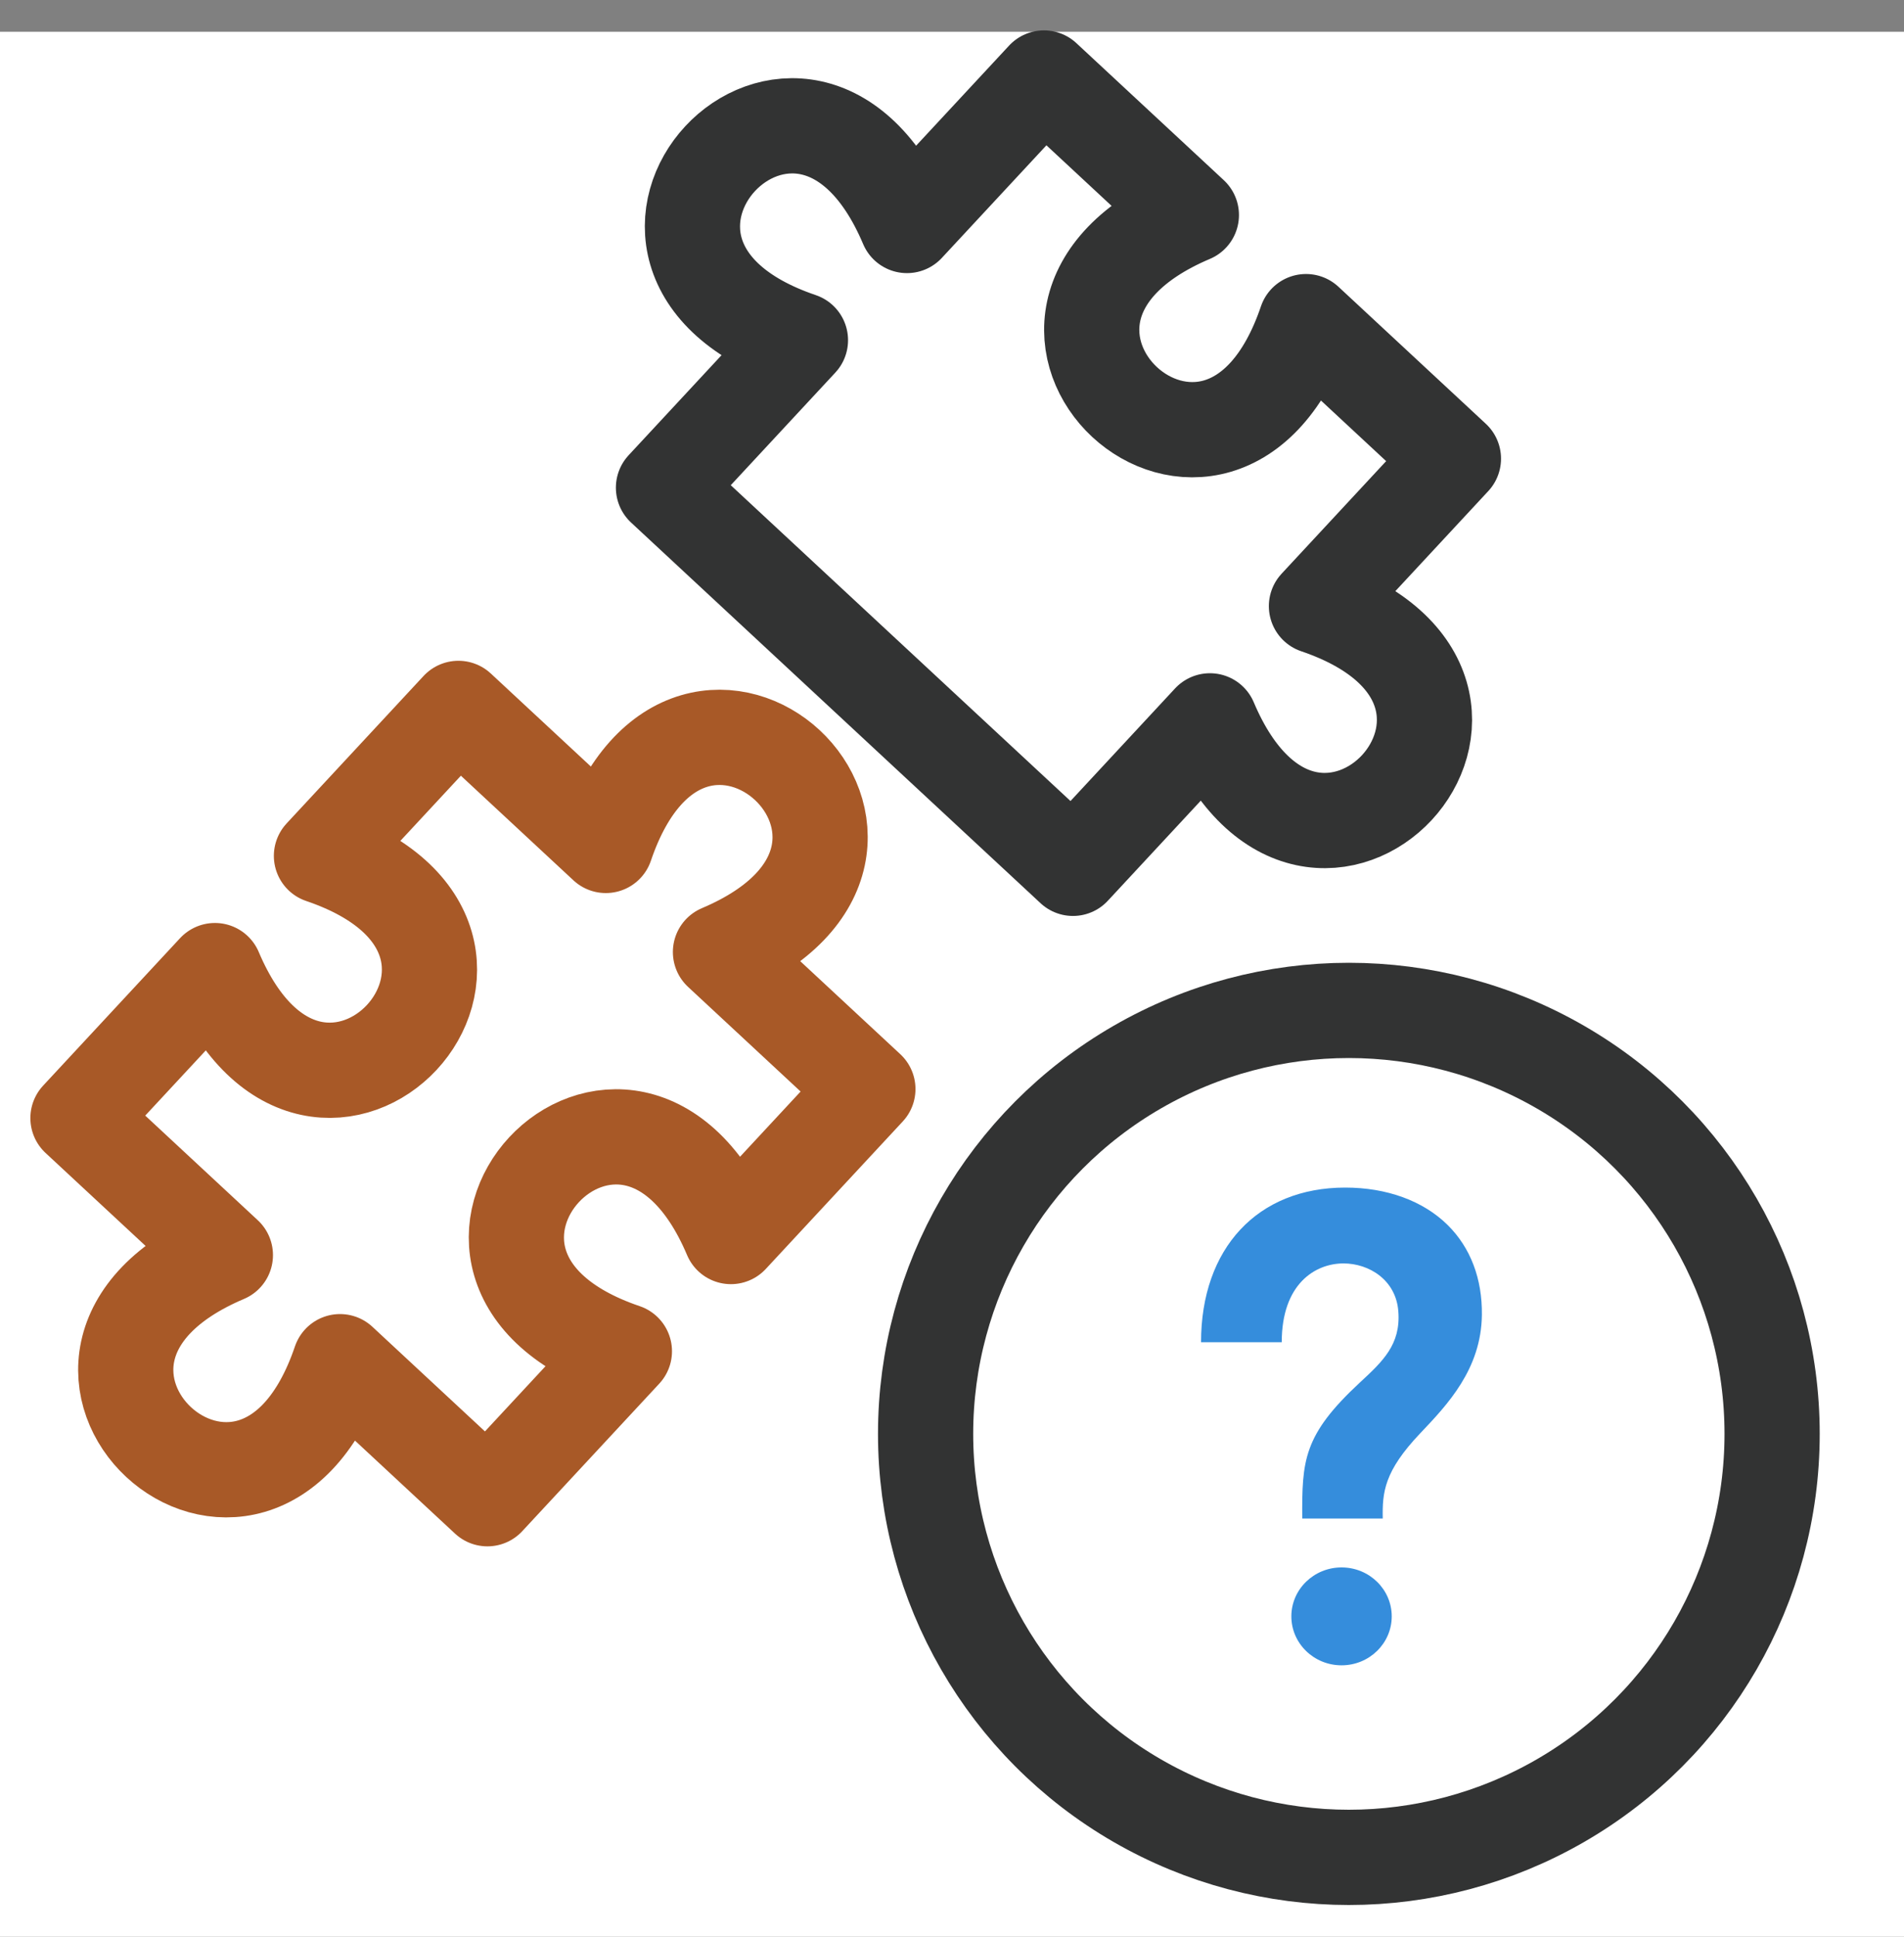
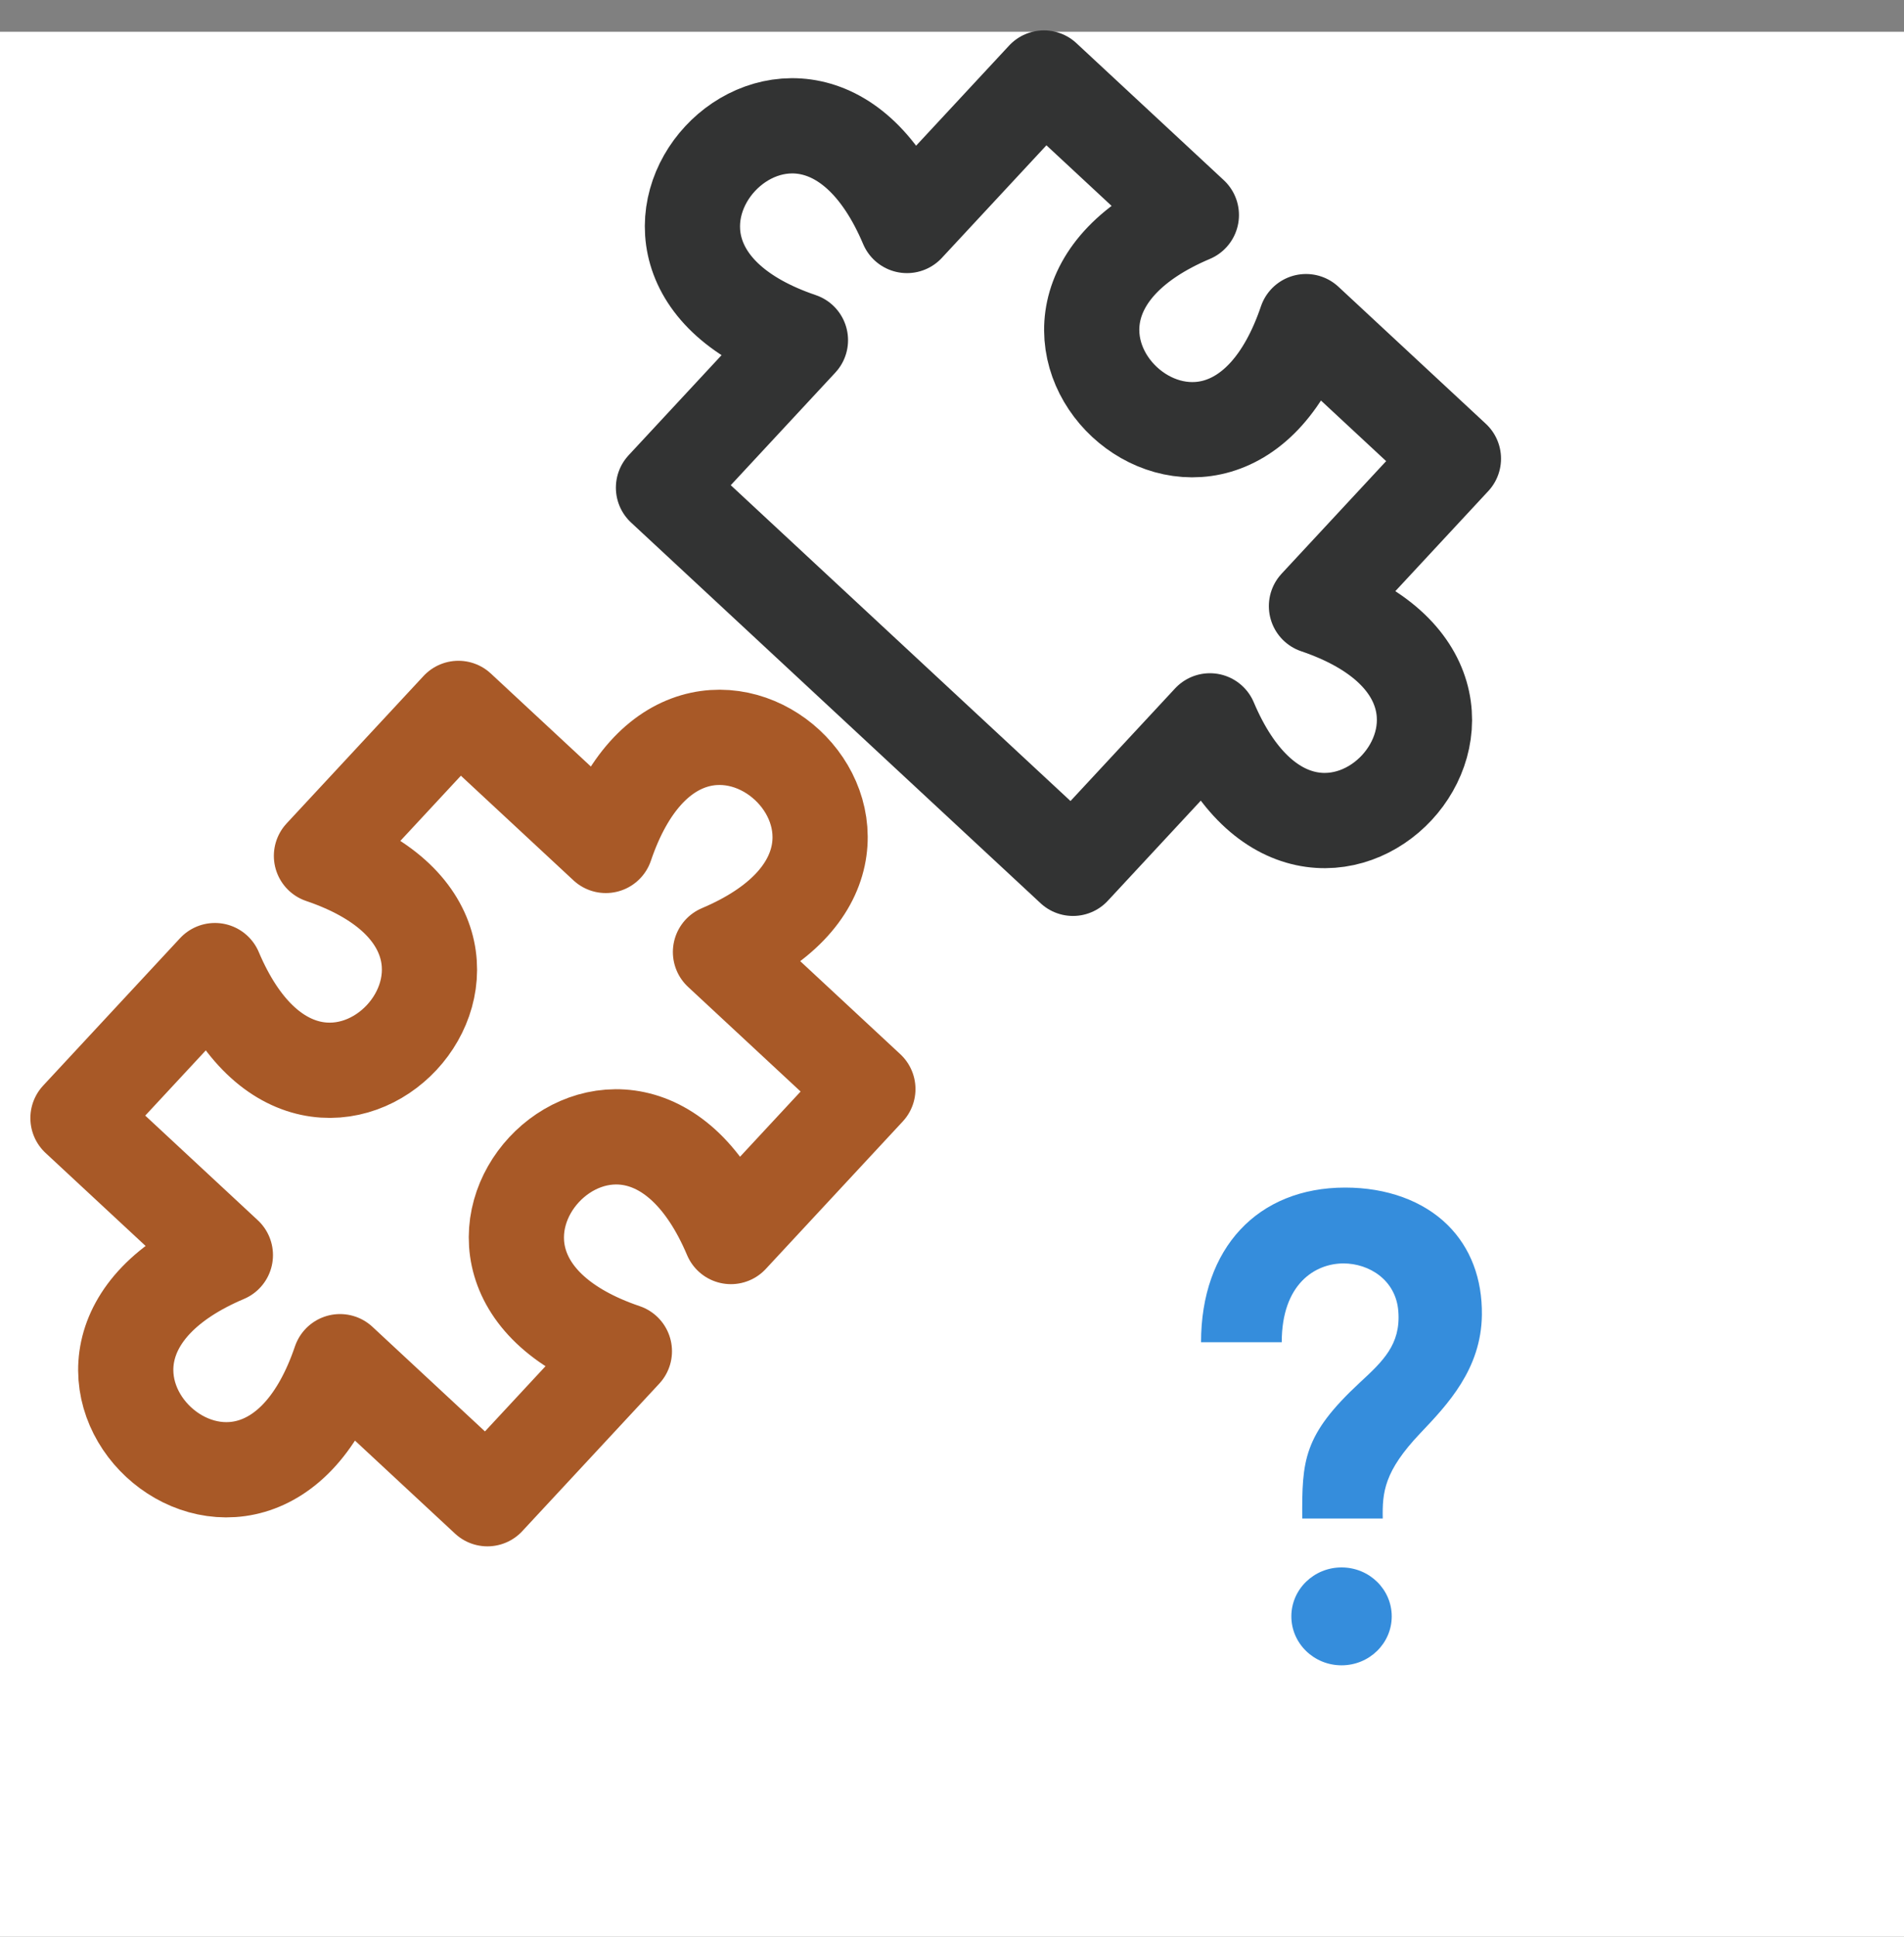
<svg xmlns="http://www.w3.org/2000/svg" width="60" height="61" viewBox="0 0 60 61" fill="none">
  <rect x="0" y="0" width="60" height="61" fill="#808080" stroke="none" />
  <rect y="1" width="60" height="60" fill="white" />
-   <path d="M14.446 22.312L19.091 26.628C21.791 18.677 30.436 26.71 22.704 29.985L27.349 34.301L23.033 38.946C19.758 31.215 11.726 39.86 19.676 42.559L15.36 47.204L10.715 42.888C8.016 50.839 -0.629 42.806 7.102 39.531L2.457 35.215L6.773 30.57C10.048 38.301 18.081 29.656 10.13 26.957L14.446 22.312Z" stroke="#A85927" stroke-width="3" stroke-linecap="round" stroke-linejoin="round" />
+   <path d="M14.446 22.312L19.091 26.628C21.791 18.677 30.436 26.71 22.704 29.985L27.349 34.301L23.033 38.946C19.758 31.215 11.726 39.86 19.676 42.559L15.36 47.204L10.715 42.888C8.016 50.839 -0.629 42.806 7.102 39.531L2.457 35.215L6.773 30.57C10.048 38.301 18.081 29.656 10.13 26.957Z" stroke="#A85927" stroke-width="3" stroke-linecap="round" stroke-linejoin="round" />
  <path d="M41.485 19.091L45.801 14.446L41.156 10.13C38.456 18.081 29.811 10.048 37.543 6.773L32.898 2.457L28.581 7.102C25.306 -0.629 17.274 8.016 25.224 10.715L20.908 15.36L29.166 23.033L33.812 27.349L38.128 22.704C41.403 30.436 49.435 21.791 41.485 19.091Z" stroke="#323333" stroke-width="3" stroke-linecap="round" stroke-linejoin="round" />
  <path d="M42.276 52.451C41.402 52.451 40.694 51.76 40.694 50.909C40.694 50.059 41.402 49.368 42.276 49.368C43.15 49.368 43.857 50.059 43.857 50.909C43.857 51.76 43.15 52.451 42.276 52.451ZM44.757 45.141C43.613 46.343 43.559 47.008 43.574 47.827H41.037C41.028 46.008 41.062 45.206 42.847 43.55C43.573 42.879 44.145 42.348 44.065 41.304C43.992 40.312 43.141 39.793 42.337 39.793C41.44 39.793 40.391 40.443 40.391 42.275H37.848C37.848 39.315 39.631 37.404 42.391 37.404C43.702 37.404 44.848 37.822 45.618 38.582C46.339 39.294 46.712 40.274 46.698 41.415C46.678 43.121 45.614 44.24 44.757 45.141Z" fill="#358DDC" />
-   <circle cx="42.506" cy="45.162" r="13.338" stroke="#323333" stroke-width="3" />
</svg>